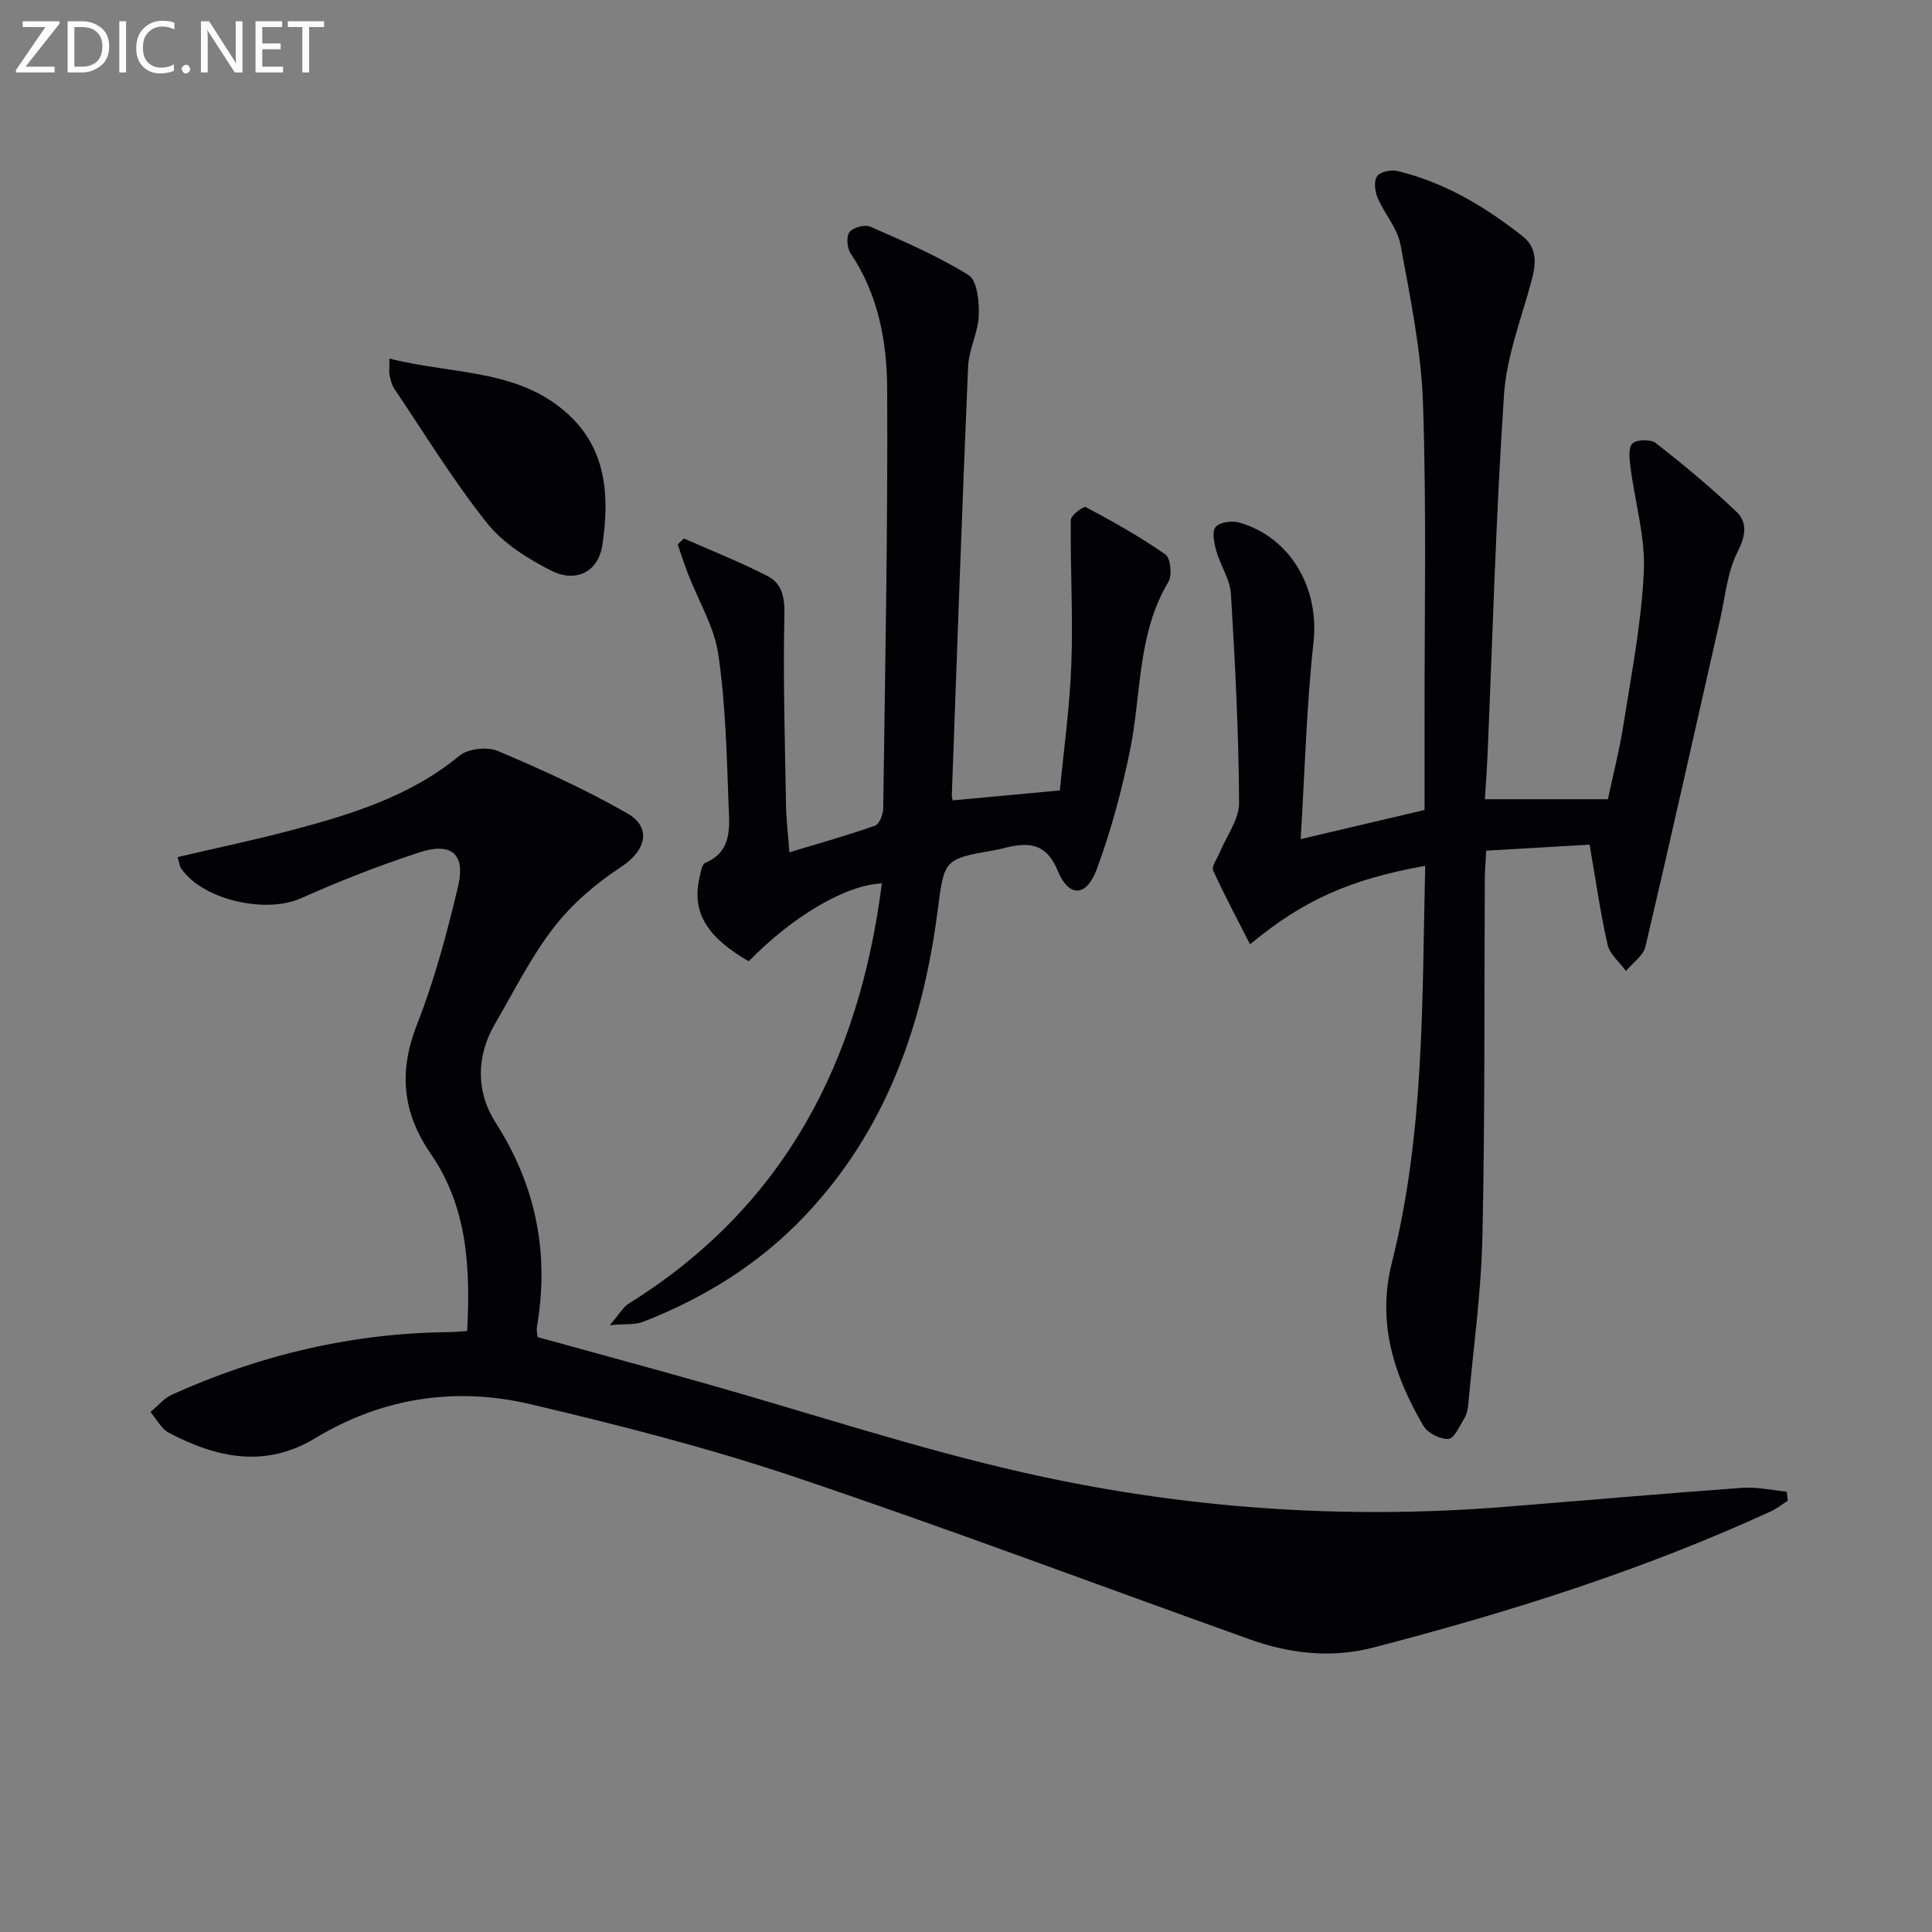
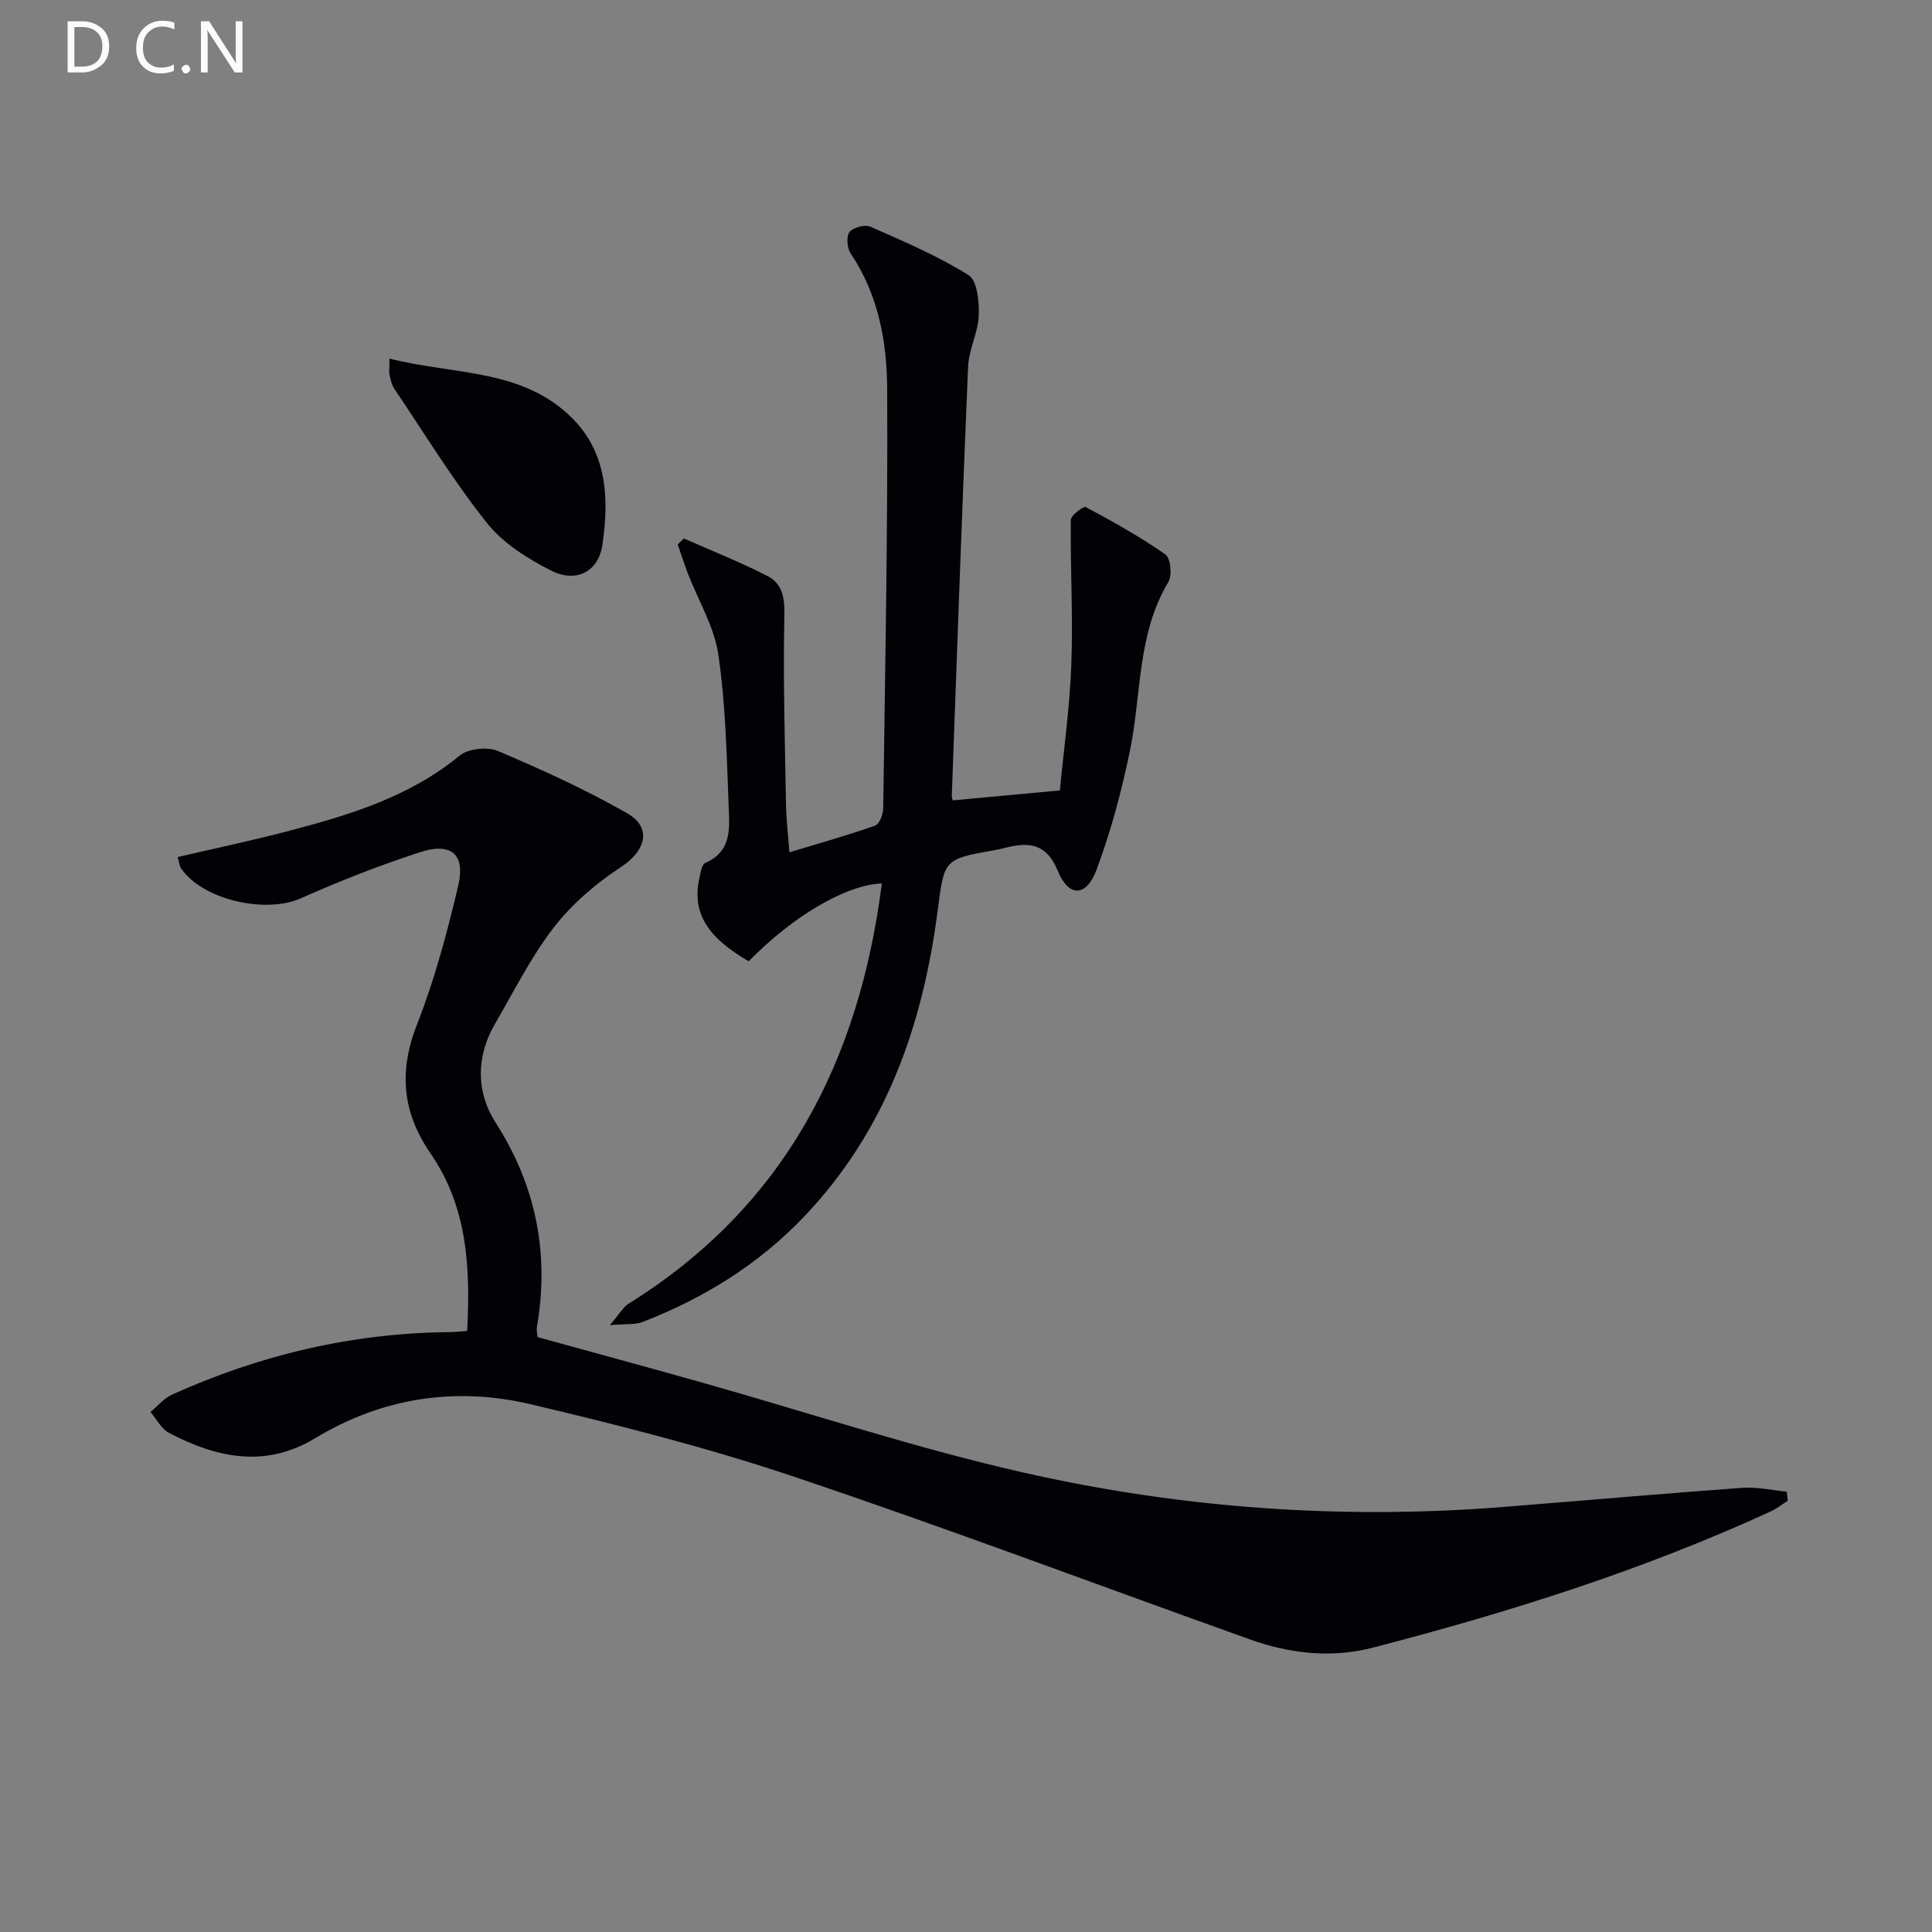
<svg xmlns="http://www.w3.org/2000/svg" enable-background="new 0 0 400 400" viewBox="0 0 400 400">
  <rect x="0" y="0" width="400" height="400" fill="#808080" stroke="none" />
  <path d="m96.72 275.56c.71-13.22.02-25.73-7.56-36.72-5.88-8.53-6.64-17.02-2.81-26.76 3.62-9.22 6.2-18.91 8.49-28.57 1.58-6.65-1.36-9.2-7.96-7.05-8.34 2.72-16.56 5.94-24.58 9.52-7.28 3.25-20.34.36-24.79-6.18-.35-.51-.4-1.23-.74-2.35 7.97-1.86 15.81-3.5 23.54-5.55 12.4-3.28 24.59-7.01 34.82-15.44 1.78-1.47 5.76-1.9 7.94-.98 9.11 3.86 18.18 7.99 26.76 12.89 5.28 3.02 3.83 7.82-1.29 11.16-5.16 3.37-10.1 7.61-13.86 12.46-4.75 6.13-8.26 13.23-12.19 19.97-3.97 6.8-3.91 14.17.1 20.43 8.44 13.18 11.17 27.15 8.57 42.39-.11.62.08 1.3.14 2.05 11.57 3.2 23.06 6.31 34.52 9.55 22.02 6.21 43.8 13.46 66.08 18.5 32.73 7.41 66.05 9.79 99.61 7.1 16.4-1.31 32.78-2.75 49.19-3.94 3.04-.22 6.15.5 9.22.79.07.63.15 1.26.22 1.89-1.16.73-2.25 1.61-3.48 2.18-26.5 12.18-54.19 20.9-82.35 28.21-8.62 2.24-17.2 1.28-25.5-1.68-31.43-11.23-62.68-23.02-94.31-33.66-17.87-6.01-36.23-10.69-54.6-15.03-15.58-3.68-30.75-1.38-44.66 7.03-10.37 6.26-20.42 4.06-30.28-1.13-1.58-.83-2.55-2.84-3.8-4.3 1.48-1.22 2.78-2.84 4.46-3.6 18.25-8.24 37.36-12.75 57.43-12.94.99.01 1.98-.12 3.67-.24z" fill="#010106" />
-   <path d="m295.07 179.26c-15.56 2.79-25.26 7.11-36.26 16.25-2.65-5.21-5.32-10.18-7.64-15.3-.37-.82.79-2.36 1.28-3.55 1.43-3.48 4.11-6.97 4.09-10.44-.08-14.43-.81-28.86-1.69-43.27-.18-2.99-2.17-5.84-3.01-8.85-.46-1.62-.97-4-.16-4.99.82-1.01 3.4-1.36 4.9-.92 10.71 3.08 16.58 13.68 15.37 24.73-1.46 13.33-1.8 26.78-2.66 40.81 9.26-2.18 17.29-4.06 25.65-6.03 0-6.21.01-12.19 0-18.17-.03-21.99.42-44-.32-65.97-.37-11.01-2.65-22-4.66-32.89-.63-3.41-3.33-6.41-4.75-9.74-.56-1.32-.8-3.45-.1-4.45.64-.92 2.88-1.39 4.17-1.08 9.72 2.32 18.12 7.34 25.89 13.45 3.23 2.54 2.85 5.88 1.86 9.5-2.12 7.77-5.12 15.55-5.65 23.47-1.66 24.71-2.33 49.49-3.39 74.24-.13 3.12-.37 6.23-.56 9.41h25.47c1.02-4.84 2.41-10.22 3.26-15.67 1.64-10.48 3.71-20.98 4.18-31.54.32-7.1-1.84-14.3-2.76-21.48-.21-1.68-.51-4.08.39-4.95.88-.86 3.8-.92 4.86-.09 5.72 4.47 11.32 9.13 16.59 14.12 2.5 2.36 1.99 5.13.27 8.52-2.09 4.15-2.5 9.16-3.55 13.82-5.13 22.6-10.16 45.22-15.47 67.78-.45 1.89-2.64 3.38-4.03 5.05-1.31-1.8-3.34-3.44-3.8-5.44-1.51-6.58-2.44-13.3-3.73-20.72-6.68.39-13.75.81-21.4 1.25-.11 2.08-.29 3.98-.3 5.89-.13 24.66.05 49.32-.49 73.96-.25 11.6-1.88 23.17-2.93 34.75-.09.98-.29 2.04-.79 2.86-.97 1.61-2.11 4.24-3.32 4.33-1.71.12-4.33-1.24-5.21-2.76-6.08-10.42-9.63-21.3-6.5-33.72 6.78-26.85 6.24-54.34 6.9-82.17z" fill="#010106" />
  <path d="m197.27 165.71c7.12-.66 14.11-1.31 22.16-2.06.77-8.09 2.05-17.11 2.38-26.16.37-9.93-.23-19.89-.11-29.84.01-.95 2.63-2.91 3.11-2.66 5.64 3.02 11.25 6.15 16.47 9.8 1.08.75 1.44 4.33.61 5.71-6.45 10.78-5.55 23.1-7.91 34.73-1.71 8.39-3.95 16.77-6.93 24.79-2.12 5.72-5.77 5.82-8.04.3-2.54-6.19-6.56-5.94-11.53-4.63-.48.13-.97.23-1.46.31-10.77 1.88-10.5 1.91-11.94 12.9-3.09 23.56-10.73 45.22-27.48 62.86-9.45 9.95-20.81 16.99-33.52 21.93-1.56.61-3.45.37-6.83.67 2.01-2.32 2.78-3.76 3.99-4.51 32.25-20.08 47.66-50.23 52.34-86.95-7.47.31-18.4 6.74-27.56 16.12-8.72-5.02-11.78-10.15-10.22-17.21.25-1.12.49-2.84 1.21-3.15 5.66-2.42 5.01-7.46 4.84-11.94-.39-10.43-.62-20.93-2.13-31.23-.84-5.74-4.13-11.11-6.27-16.67-.78-2.01-1.43-4.07-2.14-6.11.43-.41.85-.82 1.28-1.22 5.8 2.56 11.72 4.89 17.34 7.79 2.96 1.52 3.56 4.36 3.47 8.03-.29 13.13.11 26.28.34 39.42.05 3.11.44 6.22.7 9.73 6.18-1.87 12.02-3.51 17.72-5.51.9-.32 1.68-2.32 1.7-3.56.4-28.96.97-57.93.82-86.89-.05-9.75-1.82-19.52-7.56-28.02-.75-1.11-.94-3.5-.24-4.43.73-.96 3.19-1.62 4.32-1.12 6.92 3.05 13.94 6.05 20.33 10.03 1.8 1.12 2.22 5.51 2.11 8.35-.14 3.57-2.06 7.06-2.21 10.63-1.26 29.57-2.29 59.16-3.37 88.74-.04.48.2.96.21 1.03z" fill="#010106" />
  <path d="m80.63 74.24c13.49 3.43 27.68 2.01 37.99 12.49 7.19 7.31 7.48 16.84 6.08 26.17-.83 5.52-5.49 7.82-10.57 5.25-4.91-2.49-10.01-5.7-13.35-9.92-6.98-8.79-12.88-18.45-19.17-27.79-.53-.79-.73-1.83-.95-2.79-.15-.62-.03-1.29-.03-3.41z" fill="#010106" />
  <g fill="#fafbfa">
-     <path d="m12.4 4.8-7.1 9h6v1.2h-8v-.5l6.1-8.9h-4.7v-1.2h7.6v.4z" />
    <path d="m14 14v-9.6h3c1.6 0 2.9.5 4 1.4s1.6 2.2 1.6 3.8-.5 3-1.6 3.9-2.4 1.5-4 1.5h-3zm1.4-8.4v8.2h1.6c1.3 0 2.4-.4 3.1-1.1s1.1-1.8 1.1-3.1-.4-2.3-1.2-3-1.8-1-3.1-1z" />
-     <path d="m26.1 4.4v10.6h-1.4v-10.6z" />
    <path d="m36.1 14.6c-.8.4-1.8.6-2.9.6-1.5 0-2.7-.5-3.6-1.4s-1.4-2.2-1.4-3.8c0-1.7.5-3.1 1.5-4.1s2.3-1.6 3.9-1.6c1 0 1.8.1 2.5.4v1.4c-.8-.4-1.6-.6-2.5-.6-1.2 0-2.1.4-2.9 1.2s-1.1 1.8-1.1 3.2c0 1.3.3 2.3 1 3s1.6 1.1 2.7 1.1c1 0 2-.2 2.7-.7v1.3z" />
    <path d="m37.6 14.3c0-.2.1-.5.3-.6s.4-.3.6-.3c.3 0 .5.1.6.3s.3.4.3.6-.1.4-.3.6-.4.3-.6.3c-.3 0-.5-.1-.6-.3s-.3-.4-.3-.6z" />
    <path d="m50.2 15h-1.6l-5.3-8.2c-.2-.2-.3-.5-.4-.7 0 .2.1.7.1 1.5v7.4h-1.4v-10.6h1.7l5.2 8.1c.2.4.4.6.4.7 0-.3-.1-.8-.1-1.5v-7.3h1.4z" />
-     <path d="m58.6 15h-5.7v-10.6h5.5v1.2h-4.1v3.4h3.8v1.2h-3.8v3.6h4.3z" />
-     <path d="m67.1 5.6h-3.1v9.4h-1.4v-9.4h-3v-1.2h7.5z" />
  </g>
</svg>